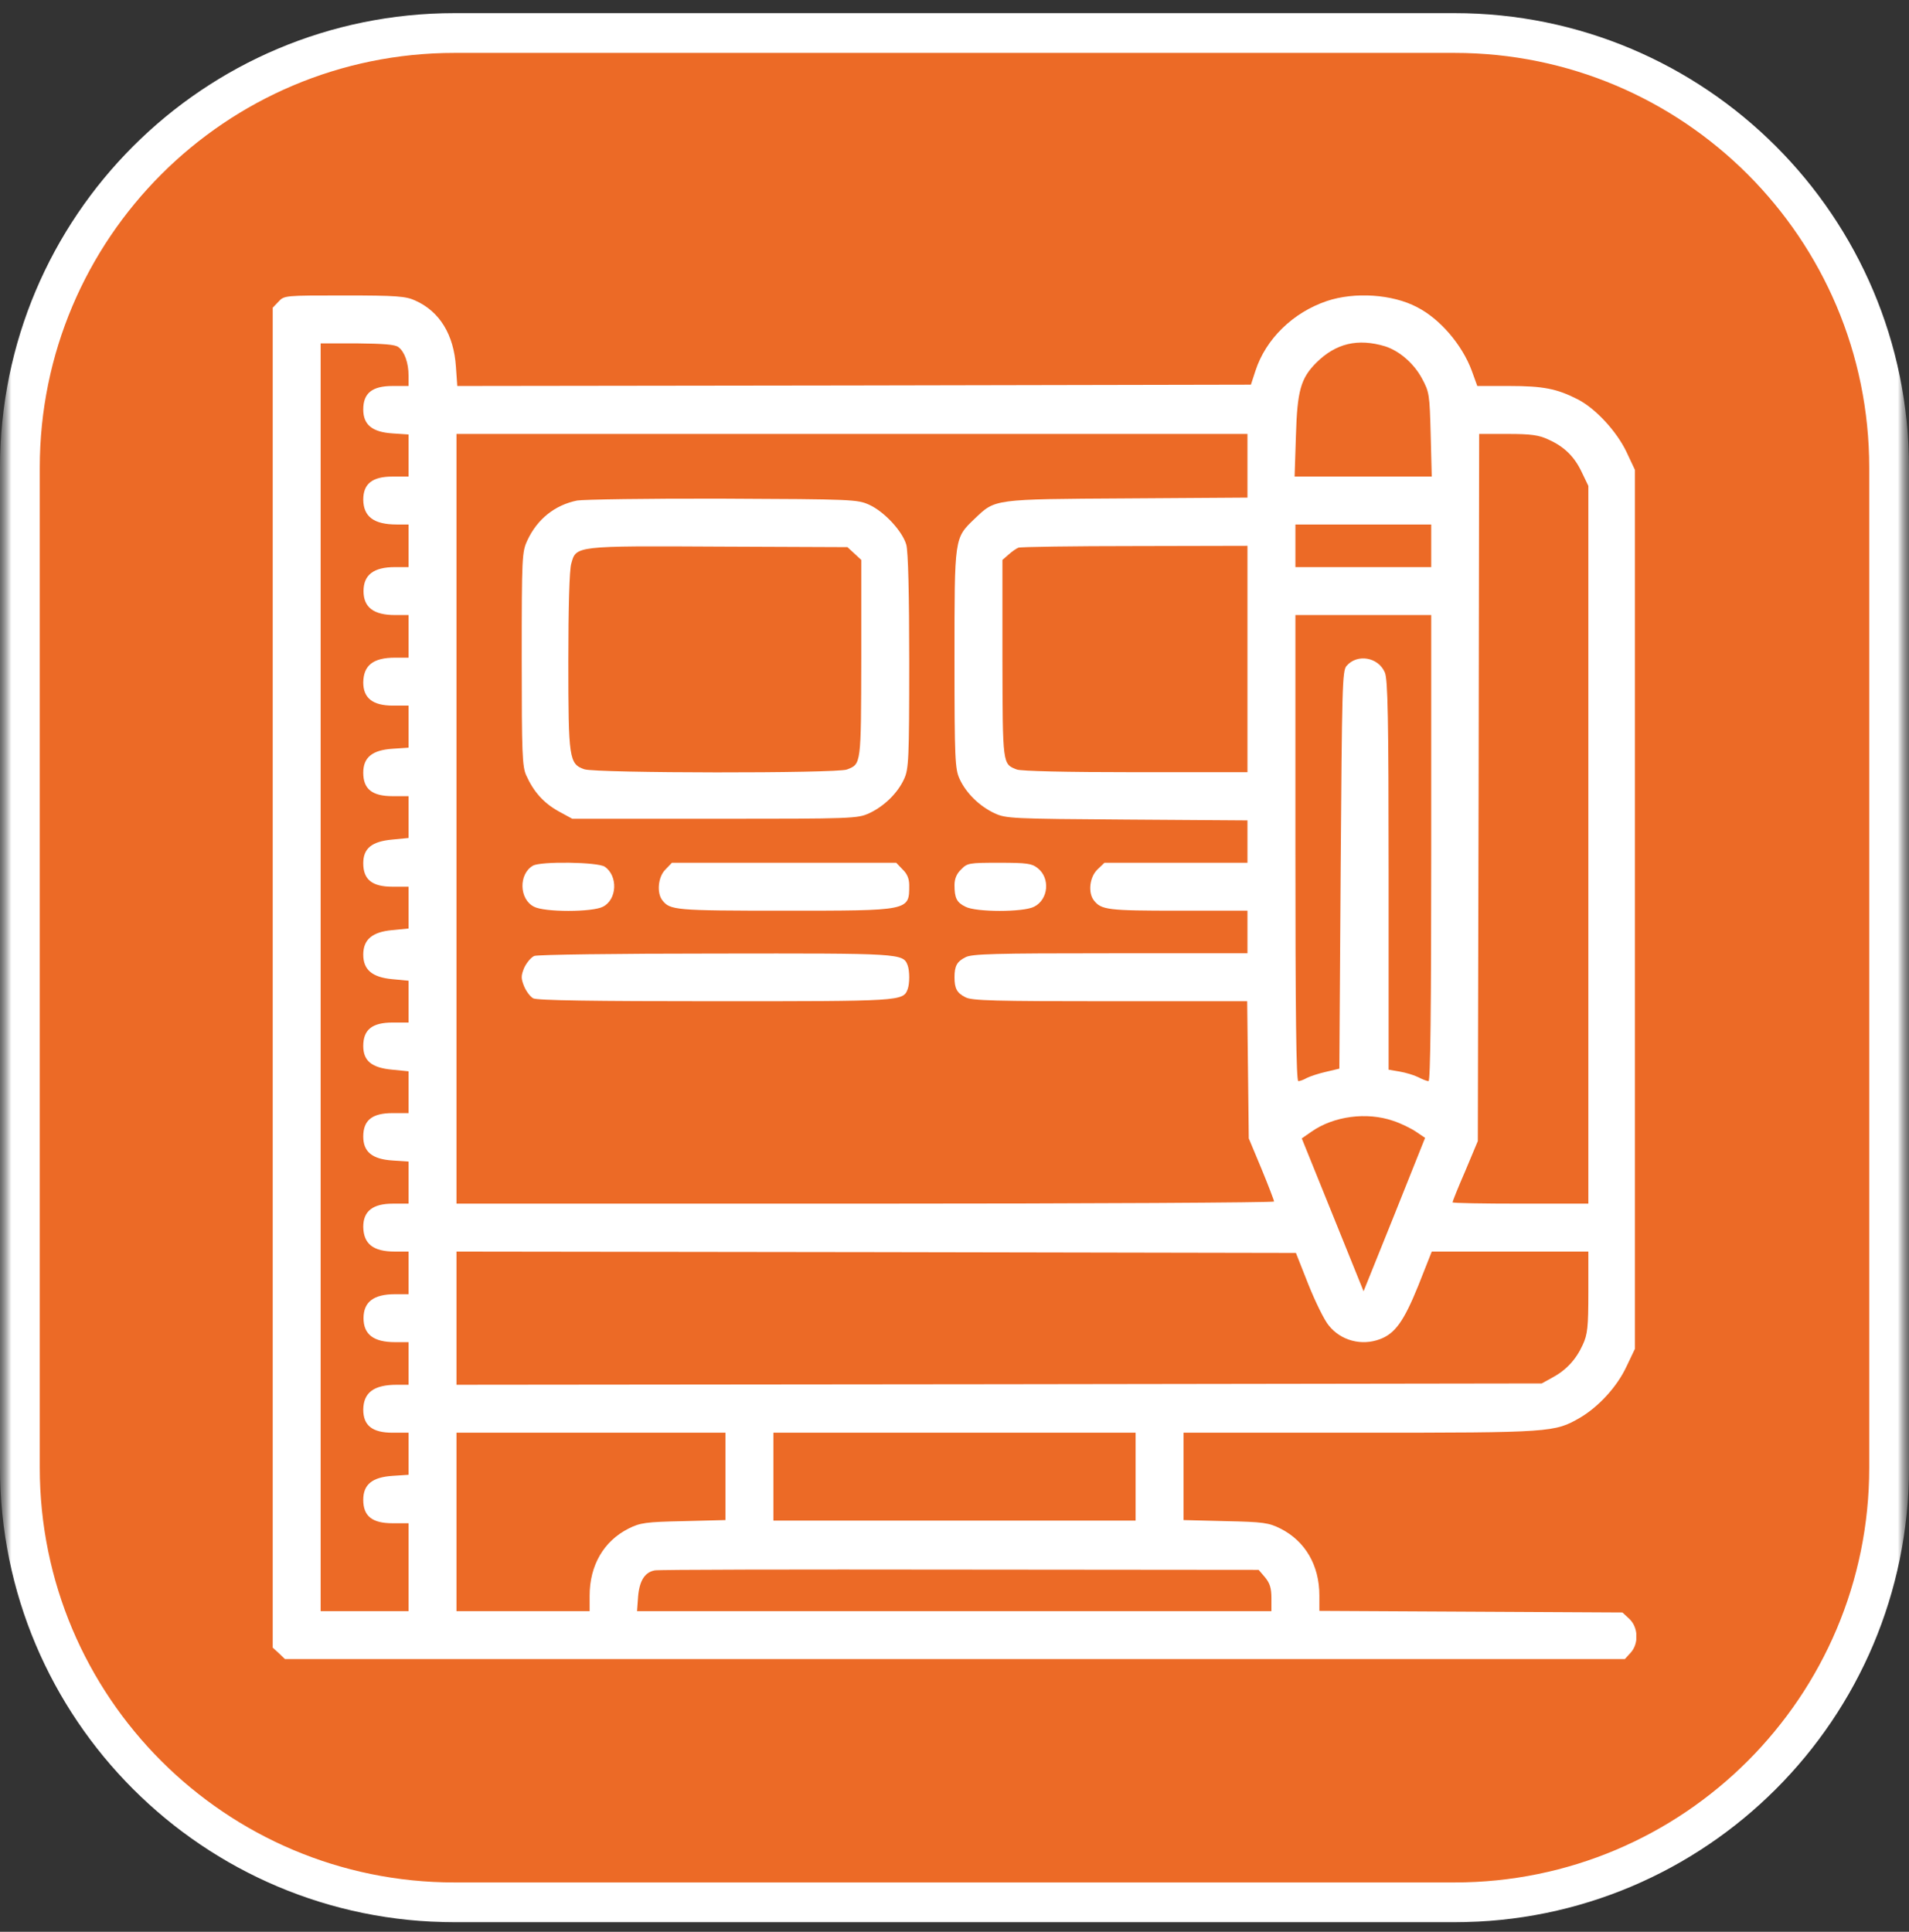
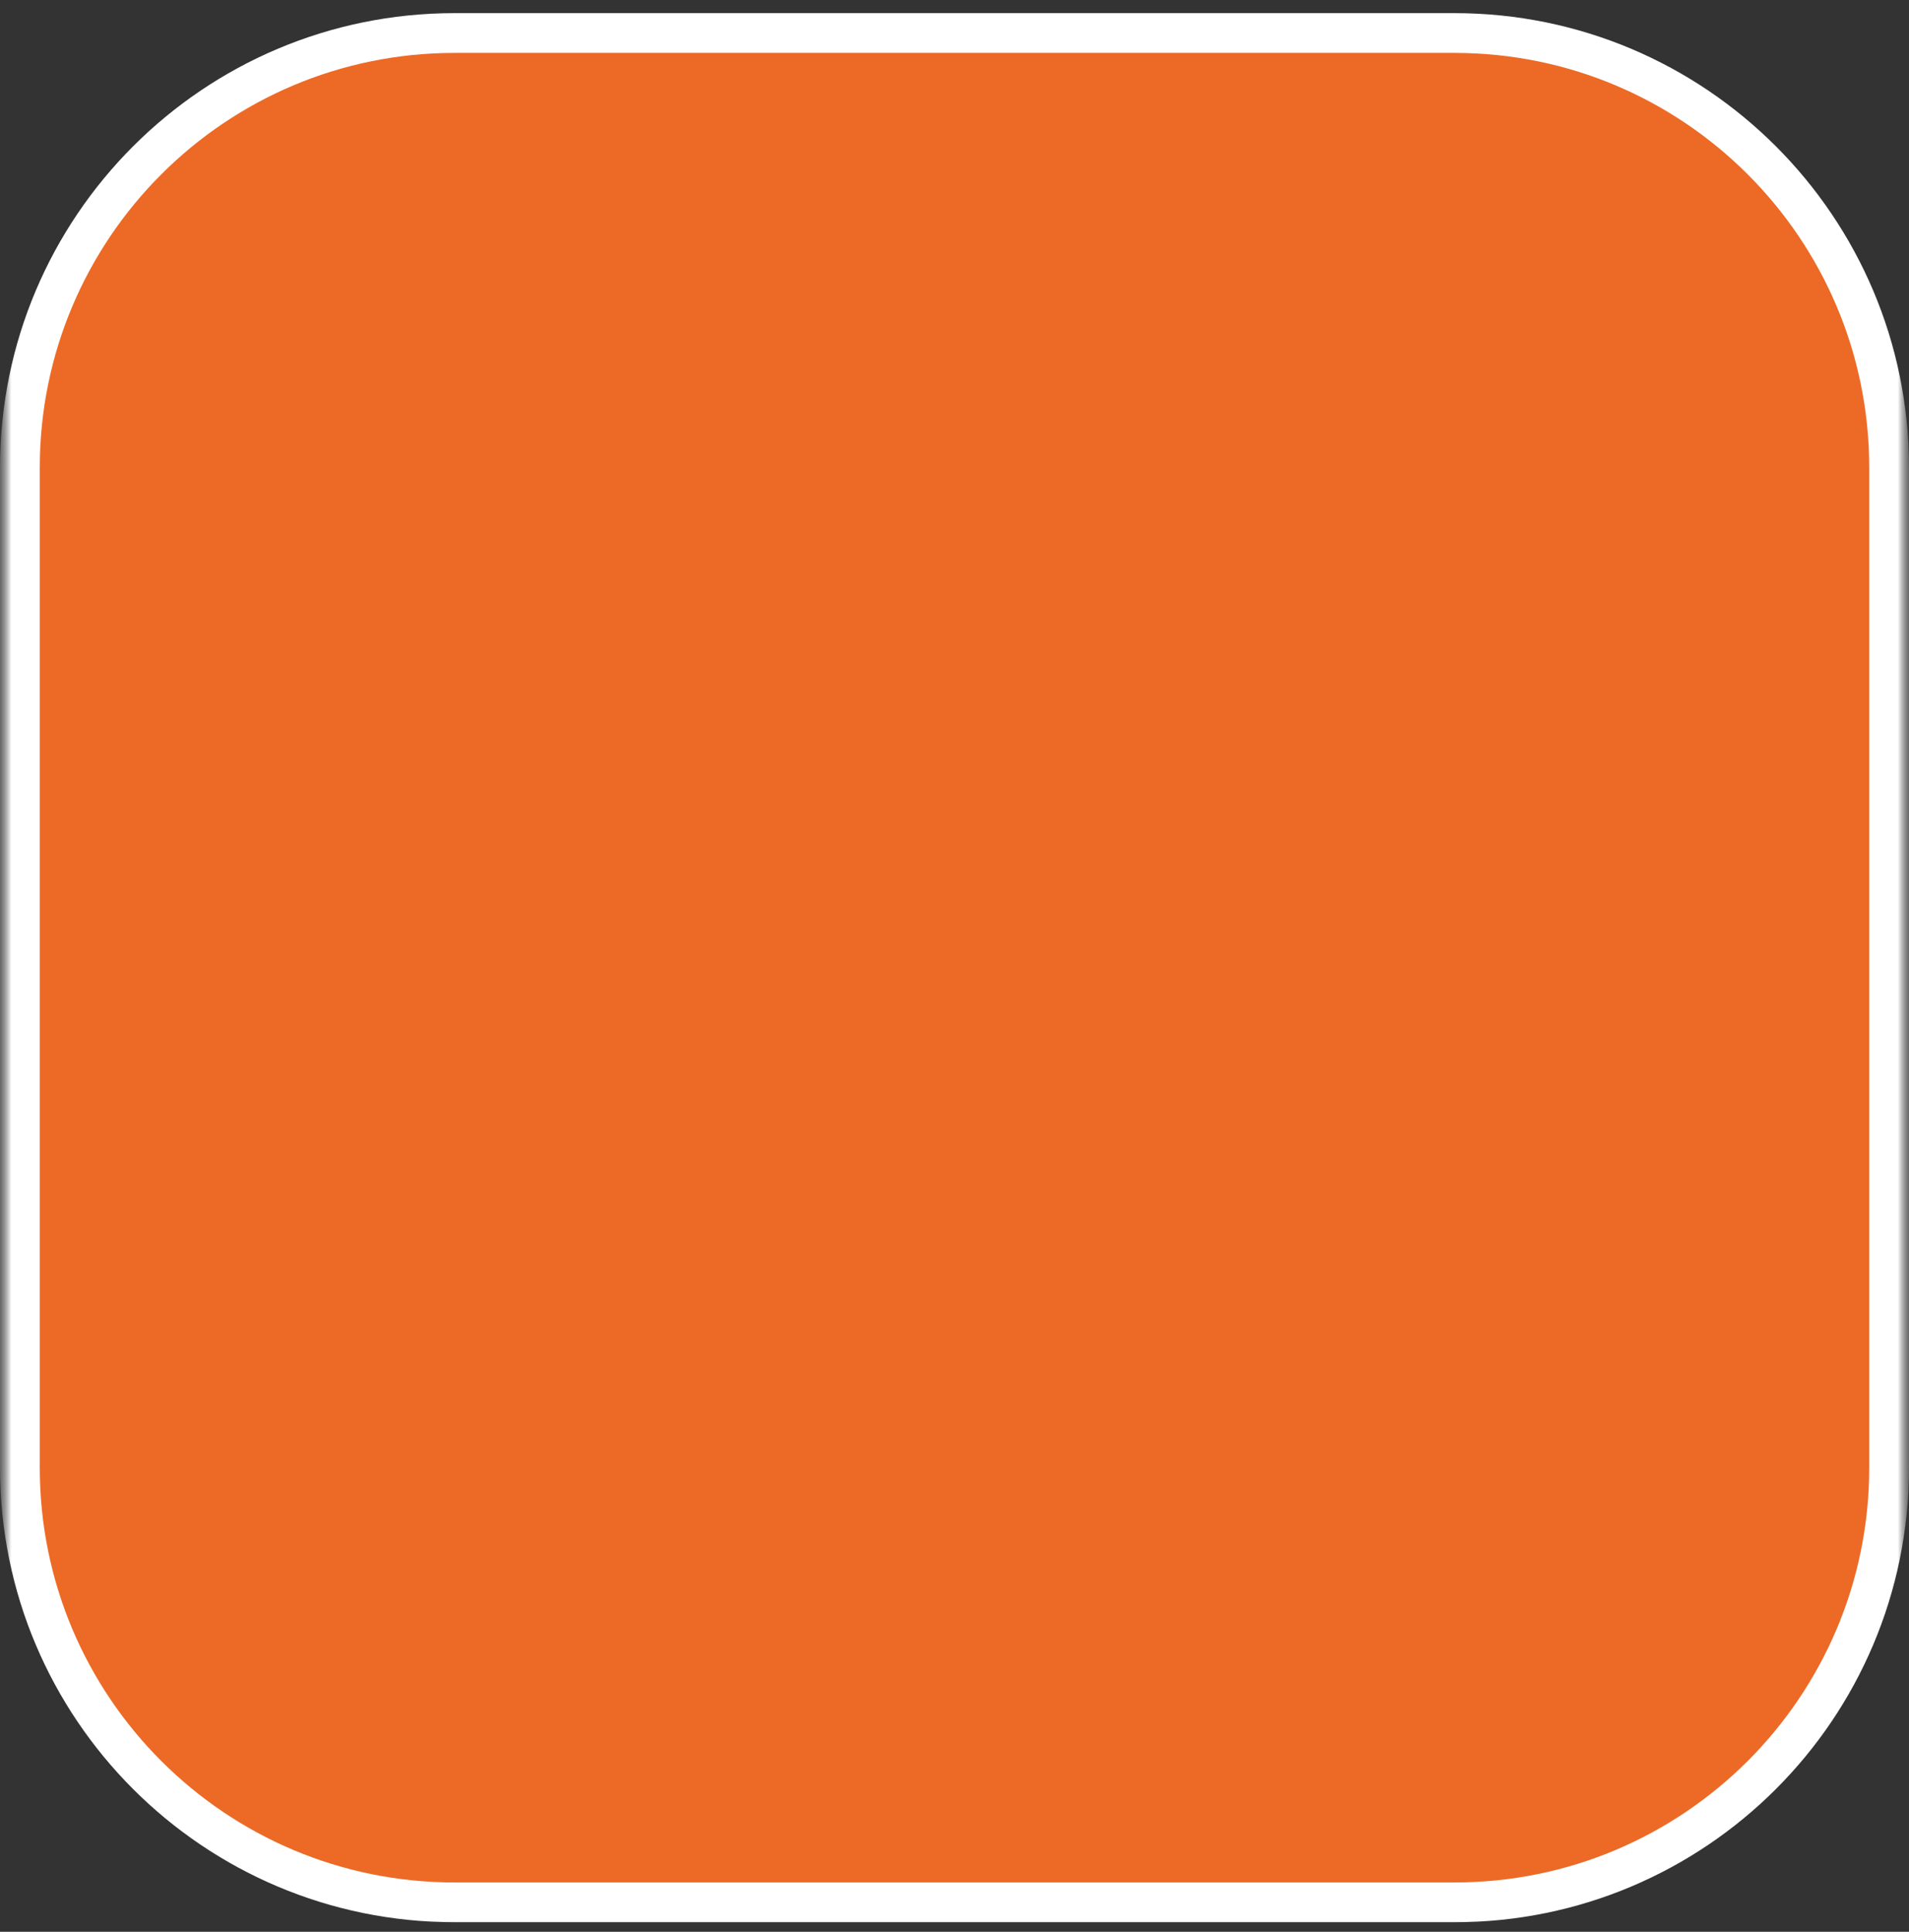
<svg xmlns="http://www.w3.org/2000/svg" width="84" height="85" viewBox="0 0 84 85" fill="none">
  <rect x="0" y="0" width="84" height="85" fill="#333333" stroke="none" />
  <g clip-path="url(#clip0_1335_384)">
    <mask id="mask0_1335_384" style="mask-type:luminance" maskUnits="userSpaceOnUse" x="0" y="0" width="84" height="85">
      <path d="M84 0H0V85H84V0Z" fill="white" />
    </mask>
    <g mask="url(#mask0_1335_384)">
      <mask id="mask1_1335_384" style="mask-type:luminance" maskUnits="userSpaceOnUse" x="0" y="0" width="84" height="85">
        <path d="M84 0H0V85H84V0Z" fill="white" />
      </mask>
      <g mask="url(#mask1_1335_384)">
        <path d="M64 1.453H20C9.438 1.453 0.875 10.016 0.875 20.578V64.578C0.875 75.141 9.438 83.703 20 83.703H64C74.562 83.703 83.125 75.141 83.125 64.578V20.578C83.125 10.016 74.562 1.453 64 1.453Z" fill="#EC6A26" />
        <path d="M64 1.453H20C9.438 1.453 0.875 10.016 0.875 20.578V64.578C0.875 75.141 9.438 83.703 20 83.703H64C74.562 83.703 83.125 75.141 83.125 64.578V20.578C83.125 10.016 74.562 1.453 64 1.453Z" stroke="white" stroke-width="1.75" />
      </g>
    </g>
    <g clip-path="url(#clip1_1335_384)">
      <path d="M12.258 13.27L12 13.539V43.012V72.496L12.27 72.742L12.539 73H42.012H71.496L71.742 72.731C72.117 72.332 72.094 71.606 71.695 71.231L71.391 70.949L64.723 70.914L58.055 70.879V70.199C58.055 68.875 57.434 67.809 56.344 67.258C55.828 67 55.594 66.965 53.93 66.93L52.078 66.883V64.961V63.039H59.848C68.309 63.039 68.402 63.027 69.539 62.371C70.348 61.891 71.156 61.012 71.566 60.133L71.941 59.348V40.012V20.676L71.566 19.879C71.133 18.977 70.207 17.969 69.422 17.57C68.508 17.102 67.898 16.984 66.422 16.984H65.004L64.758 16.305C64.336 15.168 63.363 14.031 62.355 13.516C61.266 12.941 59.602 12.836 58.383 13.246C56.895 13.75 55.699 14.91 55.242 16.316L55.043 16.926L37.582 16.961L20.121 16.984L20.062 16.141C19.969 14.723 19.348 13.703 18.27 13.223C17.859 13.035 17.461 13 15.152 13C12.539 13 12.504 13 12.258 13.27ZM60.949 15.238C61.57 15.438 62.203 15.977 62.566 16.645C62.895 17.254 62.906 17.348 62.953 19.117L63 20.969H59.988H56.965L57.023 19.176C57.082 17.184 57.234 16.645 57.926 15.953C58.781 15.109 59.742 14.875 60.949 15.238ZM17.531 15.273C17.801 15.473 17.977 15.965 17.977 16.527V16.984H17.273C16.371 16.984 15.984 17.301 15.984 18.016C15.984 18.684 16.371 19.012 17.273 19.07L17.977 19.117V20.043V20.969H17.273C16.383 20.969 15.984 21.285 15.984 21.988C15.996 22.738 16.453 23.078 17.461 23.078H17.977V24.016V24.953H17.379C16.441 24.953 15.996 25.293 15.996 26.008C15.996 26.723 16.441 27.062 17.379 27.062H17.977V28V28.938H17.379C16.418 28.938 15.996 29.277 15.984 30.027C15.984 30.719 16.406 31.047 17.285 31.047H17.977V31.973V32.898L17.273 32.945C16.371 33.004 15.984 33.332 15.984 34C15.984 34.715 16.371 35.031 17.273 35.031H17.977V35.957V36.871L17.262 36.941C16.359 37.023 15.984 37.328 15.984 37.984C15.984 38.699 16.371 39.016 17.273 39.016H17.977V39.941V40.855L17.25 40.926C16.383 41.008 15.984 41.336 15.984 42.004C15.984 42.672 16.383 43 17.25 43.082L17.977 43.152V44.066V44.992H17.273C16.371 44.992 15.984 45.309 15.984 46.023C15.984 46.68 16.359 46.984 17.262 47.066L17.977 47.137V48.051V48.977H17.273C16.371 48.977 15.984 49.293 15.984 50.008C15.984 50.676 16.371 51.004 17.273 51.062L17.977 51.109V52.035V52.961H17.285C16.406 52.961 15.984 53.289 15.984 53.98C15.996 54.73 16.418 55.07 17.379 55.07H17.977V56.008V56.945H17.379C16.441 56.945 15.996 57.285 15.996 58C15.996 58.715 16.441 59.055 17.379 59.055H17.977V59.992V60.93H17.461C16.453 60.93 15.996 61.27 15.984 62.02C15.984 62.723 16.383 63.039 17.273 63.039H17.977V63.965V64.891L17.273 64.938C16.371 64.996 15.984 65.324 15.984 65.992C15.984 66.707 16.371 67.023 17.273 67.023H17.977V68.957V70.891H16.043H14.109V43V15.109H15.727C16.852 15.121 17.391 15.156 17.531 15.273ZM54.891 20.488V21.895L49.594 21.93C43.664 21.965 43.805 21.953 42.891 22.82C41.988 23.688 42 23.594 42 28.996C42 33.402 42.023 33.836 42.223 34.27C42.504 34.891 43.102 35.477 43.758 35.781C44.262 36.016 44.496 36.027 49.594 36.062L54.891 36.098V37.023V37.961H51.738H48.598L48.281 38.266C47.941 38.605 47.871 39.273 48.129 39.613C48.457 40.035 48.738 40.07 51.832 40.07H54.891V41.008V41.945H48.855C43.781 41.945 42.75 41.969 42.48 42.121C42.105 42.309 42 42.508 42 43C42 43.492 42.105 43.691 42.48 43.879C42.75 44.031 43.781 44.055 48.844 44.055H54.879L54.914 47.066L54.949 50.09L55.512 51.438C55.816 52.176 56.062 52.82 56.062 52.867C56.062 52.914 47.965 52.961 38.074 52.961H20.086V36.027V19.094H37.488H54.891V20.488ZM68.133 19.34C68.836 19.656 69.281 20.09 69.609 20.793L69.891 21.379V37.164V52.961H66.902C65.262 52.961 63.914 52.938 63.914 52.902C63.914 52.867 64.16 52.246 64.477 51.52L65.027 50.207L65.062 34.645L65.086 19.094H66.352C67.359 19.094 67.711 19.141 68.133 19.34ZM62.977 24.016V24.953H59.988H57V24.016V23.078H59.988H62.977V24.016ZM54.891 28.996V33.977H49.98C46.863 33.977 44.941 33.93 44.742 33.859C44.109 33.613 44.121 33.672 44.109 28.984V24.637L44.379 24.402C44.52 24.273 44.719 24.133 44.812 24.098C44.906 24.062 47.215 24.027 49.945 24.027L54.891 24.016V28.996ZM62.977 37.316C62.977 44.395 62.941 47.57 62.859 47.57C62.789 47.57 62.578 47.488 62.402 47.395C62.215 47.301 61.852 47.195 61.582 47.148L61.102 47.066V38.523C61.102 31.539 61.066 29.91 60.938 29.594C60.656 28.914 59.719 28.75 59.25 29.301C59.062 29.512 59.051 30.238 58.992 38.277L58.934 47.02L58.348 47.16C58.031 47.23 57.645 47.359 57.504 47.43C57.363 47.512 57.199 47.57 57.129 47.57C57.035 47.57 57 44.5 57 37.316V27.062H59.988H62.977V37.316ZM61.301 49.316C61.629 49.422 62.086 49.645 62.309 49.797L62.707 50.066L61.359 53.441L60 56.816L58.641 53.453L57.281 50.09L57.703 49.797C58.688 49.105 60.141 48.918 61.301 49.316ZM57.574 56.523C57.879 57.285 58.277 58.094 58.465 58.316C58.992 58.984 59.906 59.23 60.715 58.926C61.383 58.68 61.77 58.141 62.402 56.582L63 55.07H66.445H69.891V56.852C69.891 58.398 69.856 58.715 69.644 59.172C69.352 59.816 68.918 60.285 68.309 60.613L67.84 60.871L43.969 60.906L20.086 60.93V58V55.07L38.555 55.094L57.023 55.129L57.574 56.523ZM31.922 64.961V66.883L30.082 66.93C28.406 66.965 28.172 67 27.656 67.258C26.566 67.809 25.945 68.875 25.945 70.211V70.891H23.016H20.086V66.965V63.039H26.004H31.922V64.961ZM49.969 64.973V66.906H42H34.031V64.973V63.039H42H49.969V64.973ZM55.664 69.402C55.875 69.66 55.945 69.871 55.945 70.316V70.891H41.988H28.031L28.078 70.246C28.137 69.555 28.371 69.18 28.805 69.098C28.934 69.062 34.98 69.051 42.211 69.062L55.383 69.074L55.664 69.402Z" fill="white" />
      <path d="M25.395 22.023C24.41 22.223 23.637 22.844 23.203 23.781C22.969 24.285 22.957 24.484 22.957 28.996C22.957 33.156 22.98 33.73 23.156 34.117C23.484 34.844 23.918 35.324 24.562 35.688L25.184 36.027H31.453C37.559 36.027 37.734 36.016 38.25 35.781C38.906 35.477 39.504 34.891 39.785 34.27C39.984 33.836 40.008 33.402 40.008 29.113C40.008 26.137 39.961 24.262 39.879 23.969C39.715 23.383 38.918 22.516 38.25 22.211C37.734 21.977 37.547 21.965 31.805 21.941C28.547 21.93 25.664 21.977 25.395 22.023ZM37.594 24.355L37.898 24.637V28.984C37.887 33.672 37.898 33.613 37.266 33.859C36.809 34.035 26.227 34.023 25.711 33.848C25.043 33.613 25.008 33.391 25.008 29.09C25.008 26.734 25.055 25.07 25.137 24.801C25.348 24.016 25.289 24.016 31.652 24.051L37.289 24.074L37.594 24.355Z" fill="white" />
      <path d="M23.45 38.09C22.817 38.453 22.84 39.566 23.497 39.895C23.953 40.141 26.063 40.141 26.532 39.895C27.153 39.578 27.2 38.547 26.614 38.137C26.309 37.926 23.789 37.891 23.45 38.09Z" fill="white" />
      <path d="M29.285 38.254C28.957 38.57 28.887 39.285 29.145 39.613C29.485 40.047 29.695 40.07 34.5 40.07C40.055 40.07 40.008 40.082 40.008 38.945C40.008 38.664 39.914 38.441 39.715 38.254L39.434 37.961H34.5H29.567L29.285 38.254Z" fill="white" />
      <path d="M42.293 38.254C42.094 38.441 42 38.664 42 38.945C42 39.508 42.094 39.707 42.48 39.895C42.938 40.141 45.047 40.141 45.504 39.895C46.137 39.578 46.219 38.629 45.656 38.195C45.41 37.996 45.188 37.961 43.969 37.961C42.645 37.961 42.562 37.973 42.293 38.254Z" fill="white" />
      <path d="M23.508 42.062C23.355 42.133 23.168 42.367 23.062 42.59C22.922 42.941 22.922 43.047 23.062 43.398C23.156 43.621 23.332 43.855 23.461 43.926C23.625 44.02 26.121 44.055 31.453 44.055C39.645 44.055 39.738 44.055 39.938 43.527C40.031 43.281 40.031 42.719 39.938 42.473C39.738 41.945 39.645 41.945 31.488 41.957C27.082 41.957 23.66 42.004 23.508 42.062Z" fill="white" />
    </g>
  </g>
  <defs>
    <clipPath id="clip0_1335_384">
      <rect width="84" height="85" fill="white" />
    </clipPath>
    <clipPath id="clip1_1335_384">
-       <rect width="60" height="60" fill="white" transform="translate(12 13)" />
-     </clipPath>
+       </clipPath>
  </defs>
</svg>